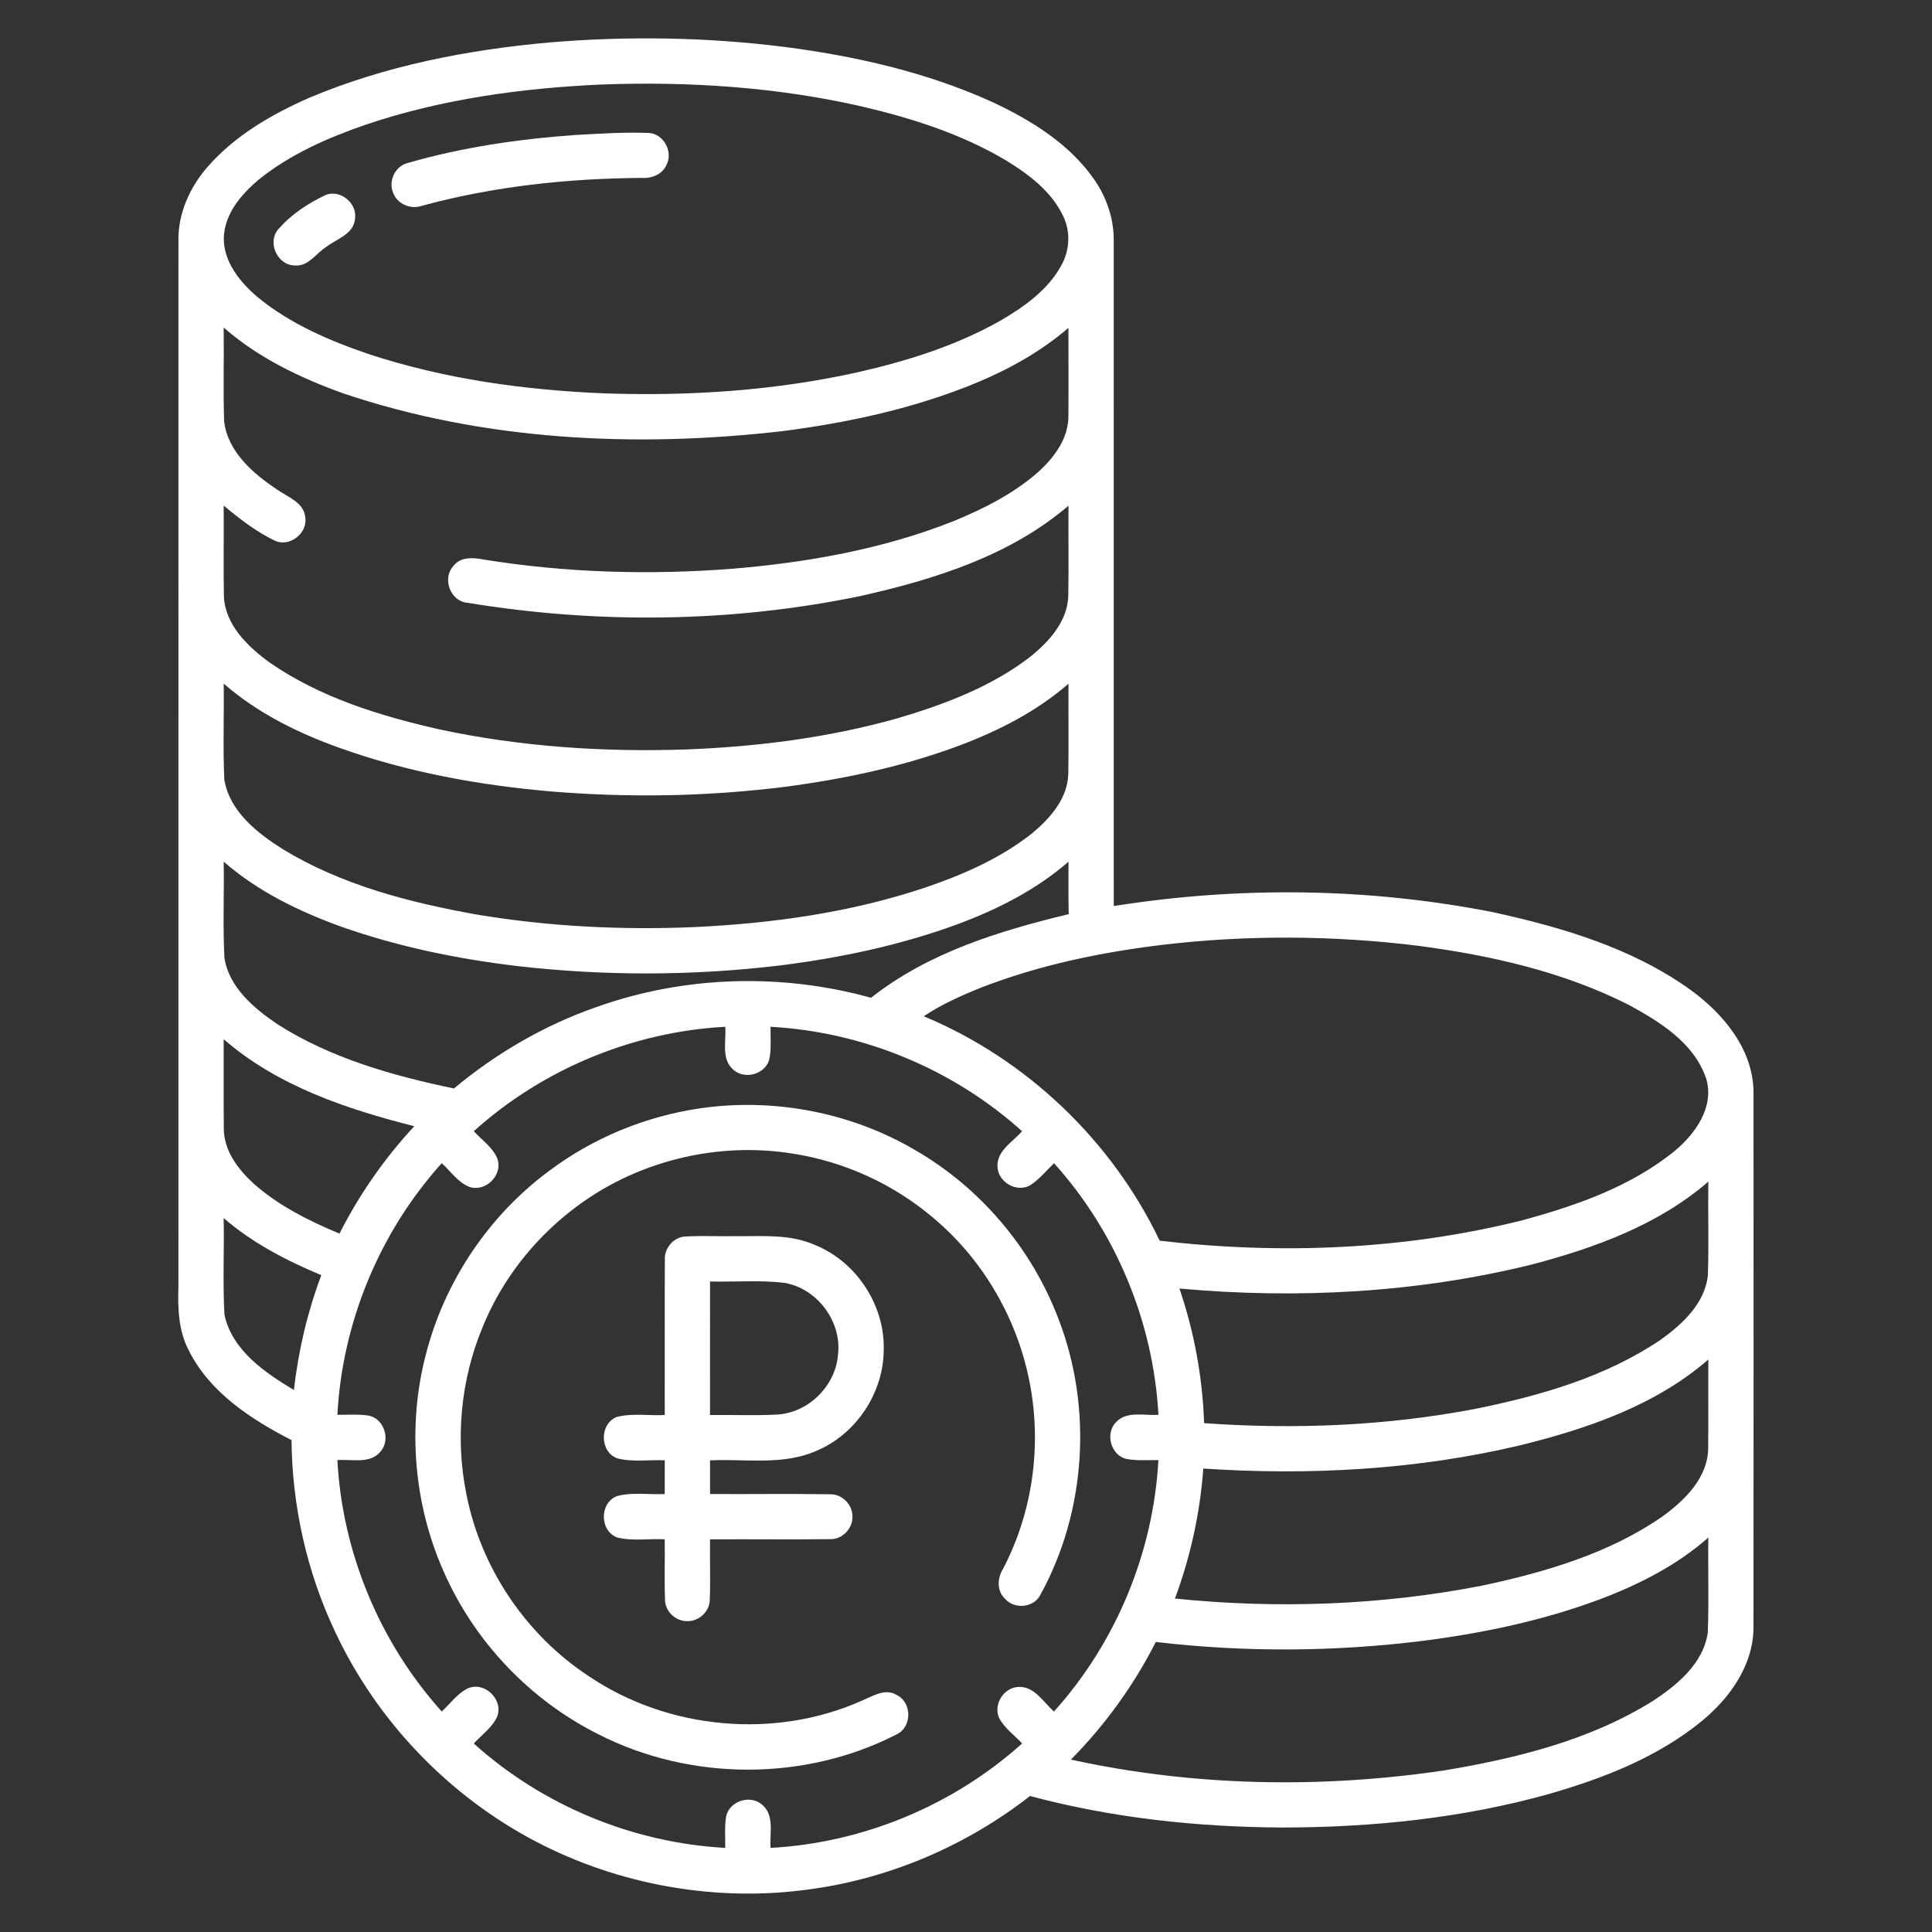
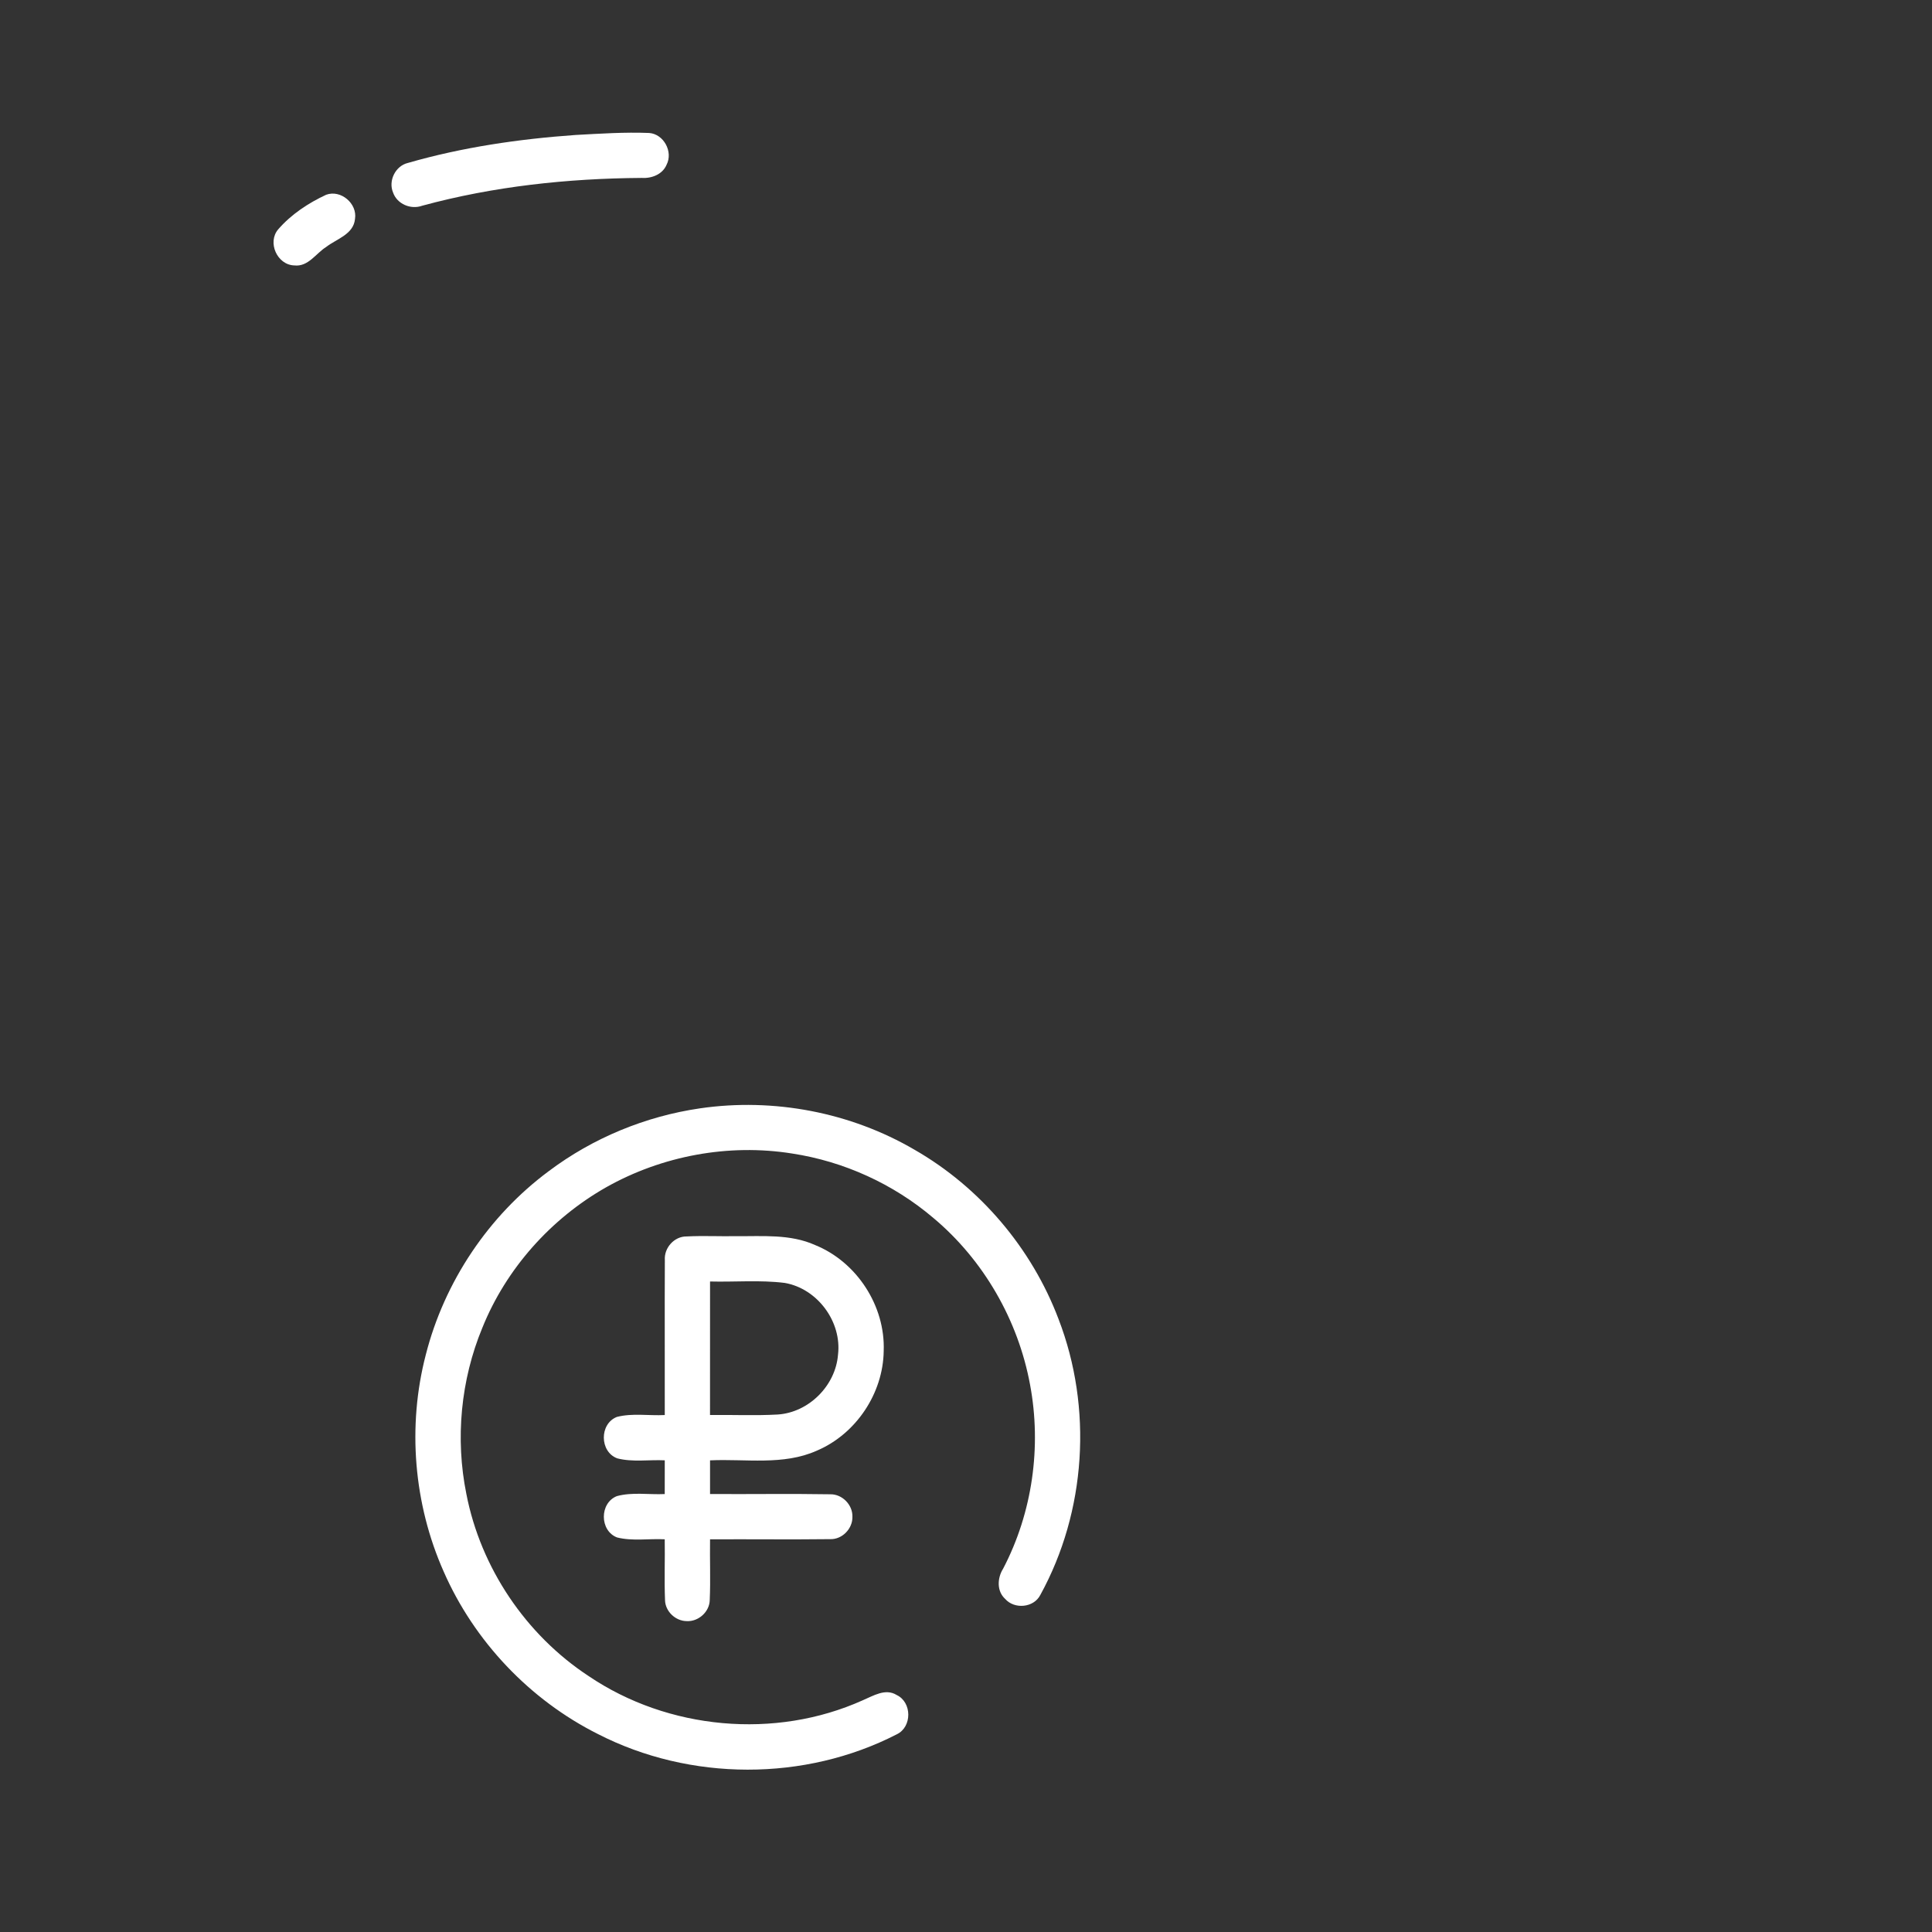
<svg xmlns="http://www.w3.org/2000/svg" width="40px" height="40px" viewBox="0 0 512 512" version="1.1">
  <rect x="0" y="0" width="512" height="512" fill="#333333" stroke="none" />
  <g id="#000000ff">
-     <path fill="white" opacity="1.00" d=" M 145.49 11.26 C 166.28 9.50 187.25 9.84 207.95 12.44 C 226.80 14.88 245.58 19.15 262.94 27.02 C 273.31 31.87 283.57 38.20 290.15 47.82 C 293.39 52.56 295.24 58.24 295.15 64.00 C 295.16 122.70 295.15 181.40 295.16 240.11 C 328.38 234.84 362.55 235.23 395.57 241.72 C 413.87 245.72 432.43 251.18 447.84 262.21 C 456.80 268.65 464.86 278.35 464.70 289.95 C 464.72 336.99 464.73 384.03 464.69 431.07 C 464.77 441.10 458.52 449.92 451.04 456.06 C 439.35 465.66 424.96 471.26 410.57 475.40 C 387.66 481.83 363.78 484.27 340.04 484.31 C 317.46 484.21 294.80 481.81 272.96 475.96 C 256.23 489.02 236.09 497.70 215.05 500.62 C 190.18 504.21 164.25 499.66 142.00 488.02 C 118.82 475.88 99.80 456.00 88.74 432.29 C 81.29 416.50 77.42 399.08 77.25 381.64 C 66.52 376.13 55.64 369.05 50.06 357.94 C 47.31 352.75 47.09 346.76 47.28 341.02 C 47.30 248.66 47.28 156.31 47.29 63.95 C 47.12 56.60 50.32 49.53 55.13 44.09 C 62.34 35.86 72.04 30.28 81.96 25.91 C 102.10 17.42 123.80 13.22 145.49 11.26 M 159.34 22.40 C 138.24 23.35 117.06 26.25 96.99 33.02 C 86.89 36.50 76.88 40.87 68.51 47.64 C 63.91 51.52 59.51 56.69 59.31 63.00 C 59.21 69.41 63.62 74.78 68.25 78.73 C 76.95 85.89 87.48 90.37 98.07 93.96 C 118.04 100.47 139.03 103.37 159.97 104.24 C 182.57 105.03 205.35 103.55 227.45 98.62 C 240.44 95.66 253.34 91.62 264.99 85.05 C 271.33 81.37 277.67 76.91 281.26 70.34 C 283.48 66.39 283.76 61.42 281.78 57.32 C 278.68 50.74 272.63 46.19 266.57 42.49 C 254.94 35.58 241.92 31.40 228.82 28.31 C 206.09 23.07 182.62 21.54 159.34 22.40 M 59.28 86.80 C 59.39 95.10 59.11 103.40 59.40 111.69 C 60.37 119.72 67.03 125.46 73.36 129.69 C 76.17 131.71 80.45 133.04 80.89 137.01 C 81.64 141.28 76.75 145.13 72.80 143.27 C 67.85 140.90 63.48 137.48 59.28 133.99 C 59.35 142.03 59.18 150.08 59.34 158.12 C 59.72 165.68 65.70 171.38 71.44 175.57 C 84.83 184.84 100.69 189.73 116.43 193.29 C 137.91 197.90 159.99 199.36 181.92 198.61 C 200.68 197.88 219.47 195.51 237.58 190.43 C 250.08 186.76 262.59 182.08 273.01 174.07 C 277.96 170.08 282.85 164.74 283.10 158.03 C 283.26 150.02 283.09 142.01 283.16 134.01 C 267.67 147.30 247.63 153.55 228.05 157.95 C 193.86 165.03 158.34 165.40 123.92 159.75 C 119.41 159.43 117.13 153.42 120.08 150.08 C 121.95 147.51 125.38 147.72 128.15 148.28 C 149.90 151.79 172.07 152.43 194.03 150.73 C 214.10 149.06 234.20 145.49 252.97 138.00 C 260.84 134.74 268.60 130.82 275.04 125.17 C 279.36 121.30 283.26 116.10 283.14 110.03 C 283.20 102.31 283.14 94.60 283.14 86.89 C 275.90 93.14 267.45 97.84 258.64 101.50 C 242.31 108.22 224.91 111.99 207.43 114.25 C 168.50 118.74 128.18 116.82 90.85 104.21 C 79.51 100.12 68.40 94.81 59.28 86.80 M 59.45 206.62 C 60.85 215.06 68.19 220.78 75.00 225.08 C 90.52 234.51 108.41 239.15 126.14 242.33 C 145.23 245.54 164.67 246.51 184.01 245.69 C 204.67 244.72 225.39 241.83 245.06 235.26 C 255.17 231.83 265.17 227.46 273.58 220.79 C 278.33 216.83 282.95 211.56 283.11 205.05 C 283.24 197.10 283.11 189.14 283.16 181.19 C 274.78 188.49 264.76 193.61 254.42 197.51 C 239.47 203.12 223.76 206.45 207.96 208.52 C 187.35 211.11 166.48 211.45 145.79 209.72 C 126.81 208.06 107.88 204.62 89.91 198.17 C 78.88 194.24 68.17 188.91 59.28 181.17 C 59.41 189.65 59.05 198.15 59.45 206.62 M 59.28 228.35 C 59.43 236.87 59.02 245.41 59.48 253.92 C 60.77 261.77 67.36 267.26 73.60 271.48 C 87.71 280.46 104.07 285.06 120.30 288.46 C 131.48 279.13 144.27 271.69 158.03 266.89 C 181.28 258.58 207.06 257.81 230.83 264.42 C 245.95 252.49 264.76 246.70 283.22 242.26 C 283.11 237.63 283.17 232.99 283.16 228.36 C 274.60 235.81 264.34 241.00 253.77 244.93 C 238.64 250.48 222.78 253.84 206.82 255.84 C 183.65 258.63 160.16 258.68 136.98 256.00 C 121.15 254.12 105.44 250.87 90.39 245.57 C 79.21 241.52 68.29 236.22 59.28 228.35 M 308.07 250.39 C 291.66 252.38 275.31 255.76 259.87 261.78 C 254.66 263.87 249.49 266.19 244.81 269.32 C 271.99 280.64 294.64 302.24 307.33 328.80 C 339.36 332.53 372.20 331.23 403.54 323.36 C 417.84 319.47 432.33 314.40 443.95 304.90 C 449.38 300.33 454.41 293.23 452.14 285.79 C 448.96 276.41 439.95 270.82 431.69 266.33 C 414.32 257.51 395.04 253.18 375.83 250.64 C 353.36 247.88 330.55 247.73 308.07 250.39 M 204.20 272.11 C 204.15 275.04 204.48 278.03 203.83 280.91 C 202.66 284.72 197.38 286.17 194.40 283.53 C 191.03 280.75 192.51 275.88 192.20 272.11 C 167.68 273.42 143.79 283.35 125.56 299.78 C 127.69 302.13 130.59 304.03 131.81 307.06 C 133.34 311.41 128.66 316.05 124.33 314.51 C 121.31 313.28 119.41 310.39 117.07 308.26 C 100.62 326.49 90.71 350.42 89.41 374.94 C 92.26 374.96 95.15 374.71 97.97 375.20 C 101.93 376.25 103.54 381.67 100.81 384.72 C 98.02 388.06 93.18 386.64 89.41 386.94 C 90.72 411.44 100.64 435.34 117.07 453.56 C 119.34 451.47 121.22 448.75 124.07 447.39 C 128.51 445.57 133.50 450.47 131.75 454.94 C 130.43 457.85 127.67 459.74 125.55 462.04 C 143.78 478.48 167.69 488.37 192.20 489.71 C 192.22 486.91 191.99 484.09 192.44 481.33 C 193.32 477.33 198.73 475.54 201.85 478.17 C 205.36 480.91 203.92 485.87 204.20 489.71 C 228.72 488.39 252.62 478.45 270.88 462.03 C 268.80 459.84 266.23 457.99 264.78 455.30 C 263.15 451.69 266.04 447.13 269.99 447.05 C 274.21 446.91 276.50 451.12 279.32 453.56 C 295.75 435.33 305.65 411.44 306.99 386.94 C 304.10 386.89 301.15 387.19 298.30 386.58 C 294.29 385.44 292.85 379.79 295.80 376.85 C 298.68 373.81 303.30 375.23 307.00 374.94 C 305.66 350.42 295.77 326.50 279.33 308.26 C 277.28 310.25 275.44 312.51 273.04 314.10 C 269.38 316.20 264.31 313.19 264.34 308.99 C 264.27 304.83 268.46 302.59 270.85 299.78 C 252.62 283.34 228.70 273.43 204.20 272.11 M 59.28 275.40 C 59.32 283.29 59.23 291.19 59.31 299.08 C 59.32 304.96 63.14 309.95 67.30 313.74 C 73.90 319.57 81.89 323.55 89.97 326.92 C 95.20 316.57 101.89 306.96 109.79 298.46 C 91.81 293.91 73.49 287.77 59.28 275.40 M 406.07 335.08 C 375.59 342.62 343.79 344.31 312.56 341.47 C 316.48 352.96 318.69 365.01 319.10 377.15 C 343.05 378.85 367.27 377.90 390.88 373.38 C 408.02 369.93 425.34 364.98 439.99 355.12 C 445.77 351.00 451.77 345.50 452.60 338.05 C 452.89 329.75 452.61 321.44 452.72 313.14 C 439.54 324.58 422.72 330.68 406.07 335.08 M 59.27 322.80 C 59.45 331.33 59.00 339.88 59.48 348.40 C 61.49 357.83 70.14 363.71 77.89 368.37 C 79.06 357.97 81.47 347.72 85.15 337.93 C 75.90 334.07 66.88 329.40 59.27 322.80 M 402.91 383.01 C 375.46 389.53 346.98 391.06 318.89 389.18 C 318.03 400.95 315.49 412.57 311.37 423.63 C 338.52 426.41 366.13 425.43 392.92 420.18 C 409.67 416.59 426.62 411.64 440.80 401.71 C 446.56 397.48 452.48 391.65 452.68 384.04 C 452.78 376.12 452.67 368.20 452.73 360.29 C 438.71 372.46 420.67 378.63 402.91 383.01 M 423.94 423.85 C 408.86 429.47 393.02 432.80 377.09 434.84 C 353.62 437.76 329.80 437.90 306.30 435.14 C 300.47 446.62 292.85 457.16 283.80 466.31 C 316.14 473.41 349.76 474.03 382.47 469.22 C 401.68 466.03 421.15 461.26 437.85 450.88 C 444.41 446.61 451.40 440.88 452.58 432.66 C 452.91 424.27 452.60 415.87 452.73 407.47 C 444.37 414.84 434.30 419.94 423.94 423.85 Z" />
    <path fill="white" opacity="1.00" d=" M 152.53 35.77 C 159.02 35.42 165.53 34.98 172.03 35.24 C 175.90 35.52 178.43 40.23 176.65 43.66 C 175.56 46.26 172.64 47.33 169.99 47.15 C 150.43 47.29 130.79 49.38 111.88 54.52 C 108.87 55.61 105.22 54.08 104.16 51.01 C 102.85 47.89 104.80 43.96 108.10 43.18 C 122.56 39.01 137.54 36.83 152.53 35.77 Z" />
-     <path fill="white" opacity="1.00" d=" M 86.44 51.61 C 90.33 50.19 94.74 53.96 94.08 58.01 C 93.71 62.10 89.24 63.29 86.46 65.43 C 83.71 67.15 81.68 70.76 78.00 70.34 C 73.45 70.22 70.76 64.20 73.75 60.75 C 77.19 56.79 81.72 53.81 86.44 51.61 Z" />
+     <path fill="white" opacity="1.00" d=" M 86.44 51.61 C 90.33 50.19 94.74 53.96 94.08 58.01 C 93.71 62.10 89.24 63.29 86.46 65.43 C 83.71 67.15 81.68 70.76 78.00 70.34 C 73.45 70.22 70.76 64.20 73.75 60.75 C 77.19 56.79 81.72 53.81 86.44 51.61 " />
    <path fill="white" opacity="1.00" d=" M 185.53 293.72 C 204.98 290.89 225.36 294.75 242.34 304.68 C 259.73 314.65 273.43 330.82 280.52 349.56 C 289.60 373.09 287.86 400.55 275.70 422.67 C 273.97 426.08 268.85 426.55 266.37 423.72 C 264.09 421.62 264.30 418.17 265.84 415.71 C 273.60 400.87 276.06 383.41 272.98 366.97 C 269.83 349.88 260.68 333.92 247.33 322.75 C 236.74 313.75 223.64 307.78 209.90 305.69 C 193.09 303.01 175.45 306.29 160.64 314.64 C 145.98 322.96 134.13 336.23 127.82 351.89 C 122.10 365.71 120.62 381.25 123.59 395.91 C 127.38 415.45 139.34 433.23 155.97 444.16 C 177.02 458.42 205.43 461.04 228.64 450.59 C 231.44 449.41 234.65 447.34 237.64 449.20 C 241.71 451.13 241.74 457.66 237.66 459.61 C 213.24 472.16 182.90 472.06 158.48 459.55 C 140.40 450.49 125.67 434.97 117.56 416.44 C 109.63 398.55 107.91 377.97 112.84 359.02 C 117.75 339.72 129.45 322.21 145.45 310.35 C 157.13 301.57 171.07 295.82 185.53 293.72 Z" />
    <path fill="white" opacity="1.00" d=" M 176.19 333.91 C 175.97 330.68 178.70 327.62 181.98 327.67 C 186.31 327.45 190.65 327.67 194.98 327.60 C 202.03 327.66 209.42 326.98 216.03 329.96 C 227.07 334.44 234.63 346.08 234.19 358.00 C 234.05 369.27 226.83 380.05 216.45 384.45 C 207.55 388.43 197.58 386.56 188.17 387.01 C 188.17 389.98 188.17 392.95 188.17 395.93 C 198.78 396.00 209.41 395.82 220.02 396.00 C 223.21 395.93 226.01 398.82 225.90 401.99 C 225.96 405.12 223.20 407.98 220.04 407.89 C 209.42 408.02 198.79 407.88 188.17 407.94 C 188.09 413.29 188.32 418.64 188.09 423.99 C 188.06 427.13 185.09 429.80 181.97 429.61 C 179.01 429.59 176.30 427.03 176.24 424.05 C 176.02 418.68 176.25 413.30 176.16 407.93 C 171.97 407.71 167.63 408.47 163.53 407.44 C 158.88 405.66 158.85 398.32 163.47 396.49 C 167.58 395.37 171.95 396.14 176.16 395.94 C 176.17 392.95 176.17 389.97 176.17 387.00 C 171.98 386.80 167.67 387.53 163.58 386.48 C 158.88 384.73 158.82 377.33 163.48 375.50 C 167.60 374.44 171.95 375.22 176.17 375.00 C 176.20 361.30 176.12 347.61 176.19 333.91 M 188.17 339.61 C 188.17 351.40 188.17 363.20 188.16 374.99 C 194.14 374.91 200.14 375.20 206.11 374.86 C 214.34 374.32 221.43 367.22 222.08 359.02 C 223.14 350.29 216.64 341.50 207.98 339.99 C 201.41 339.17 194.77 339.78 188.17 339.61 Z" />
  </g>
</svg>